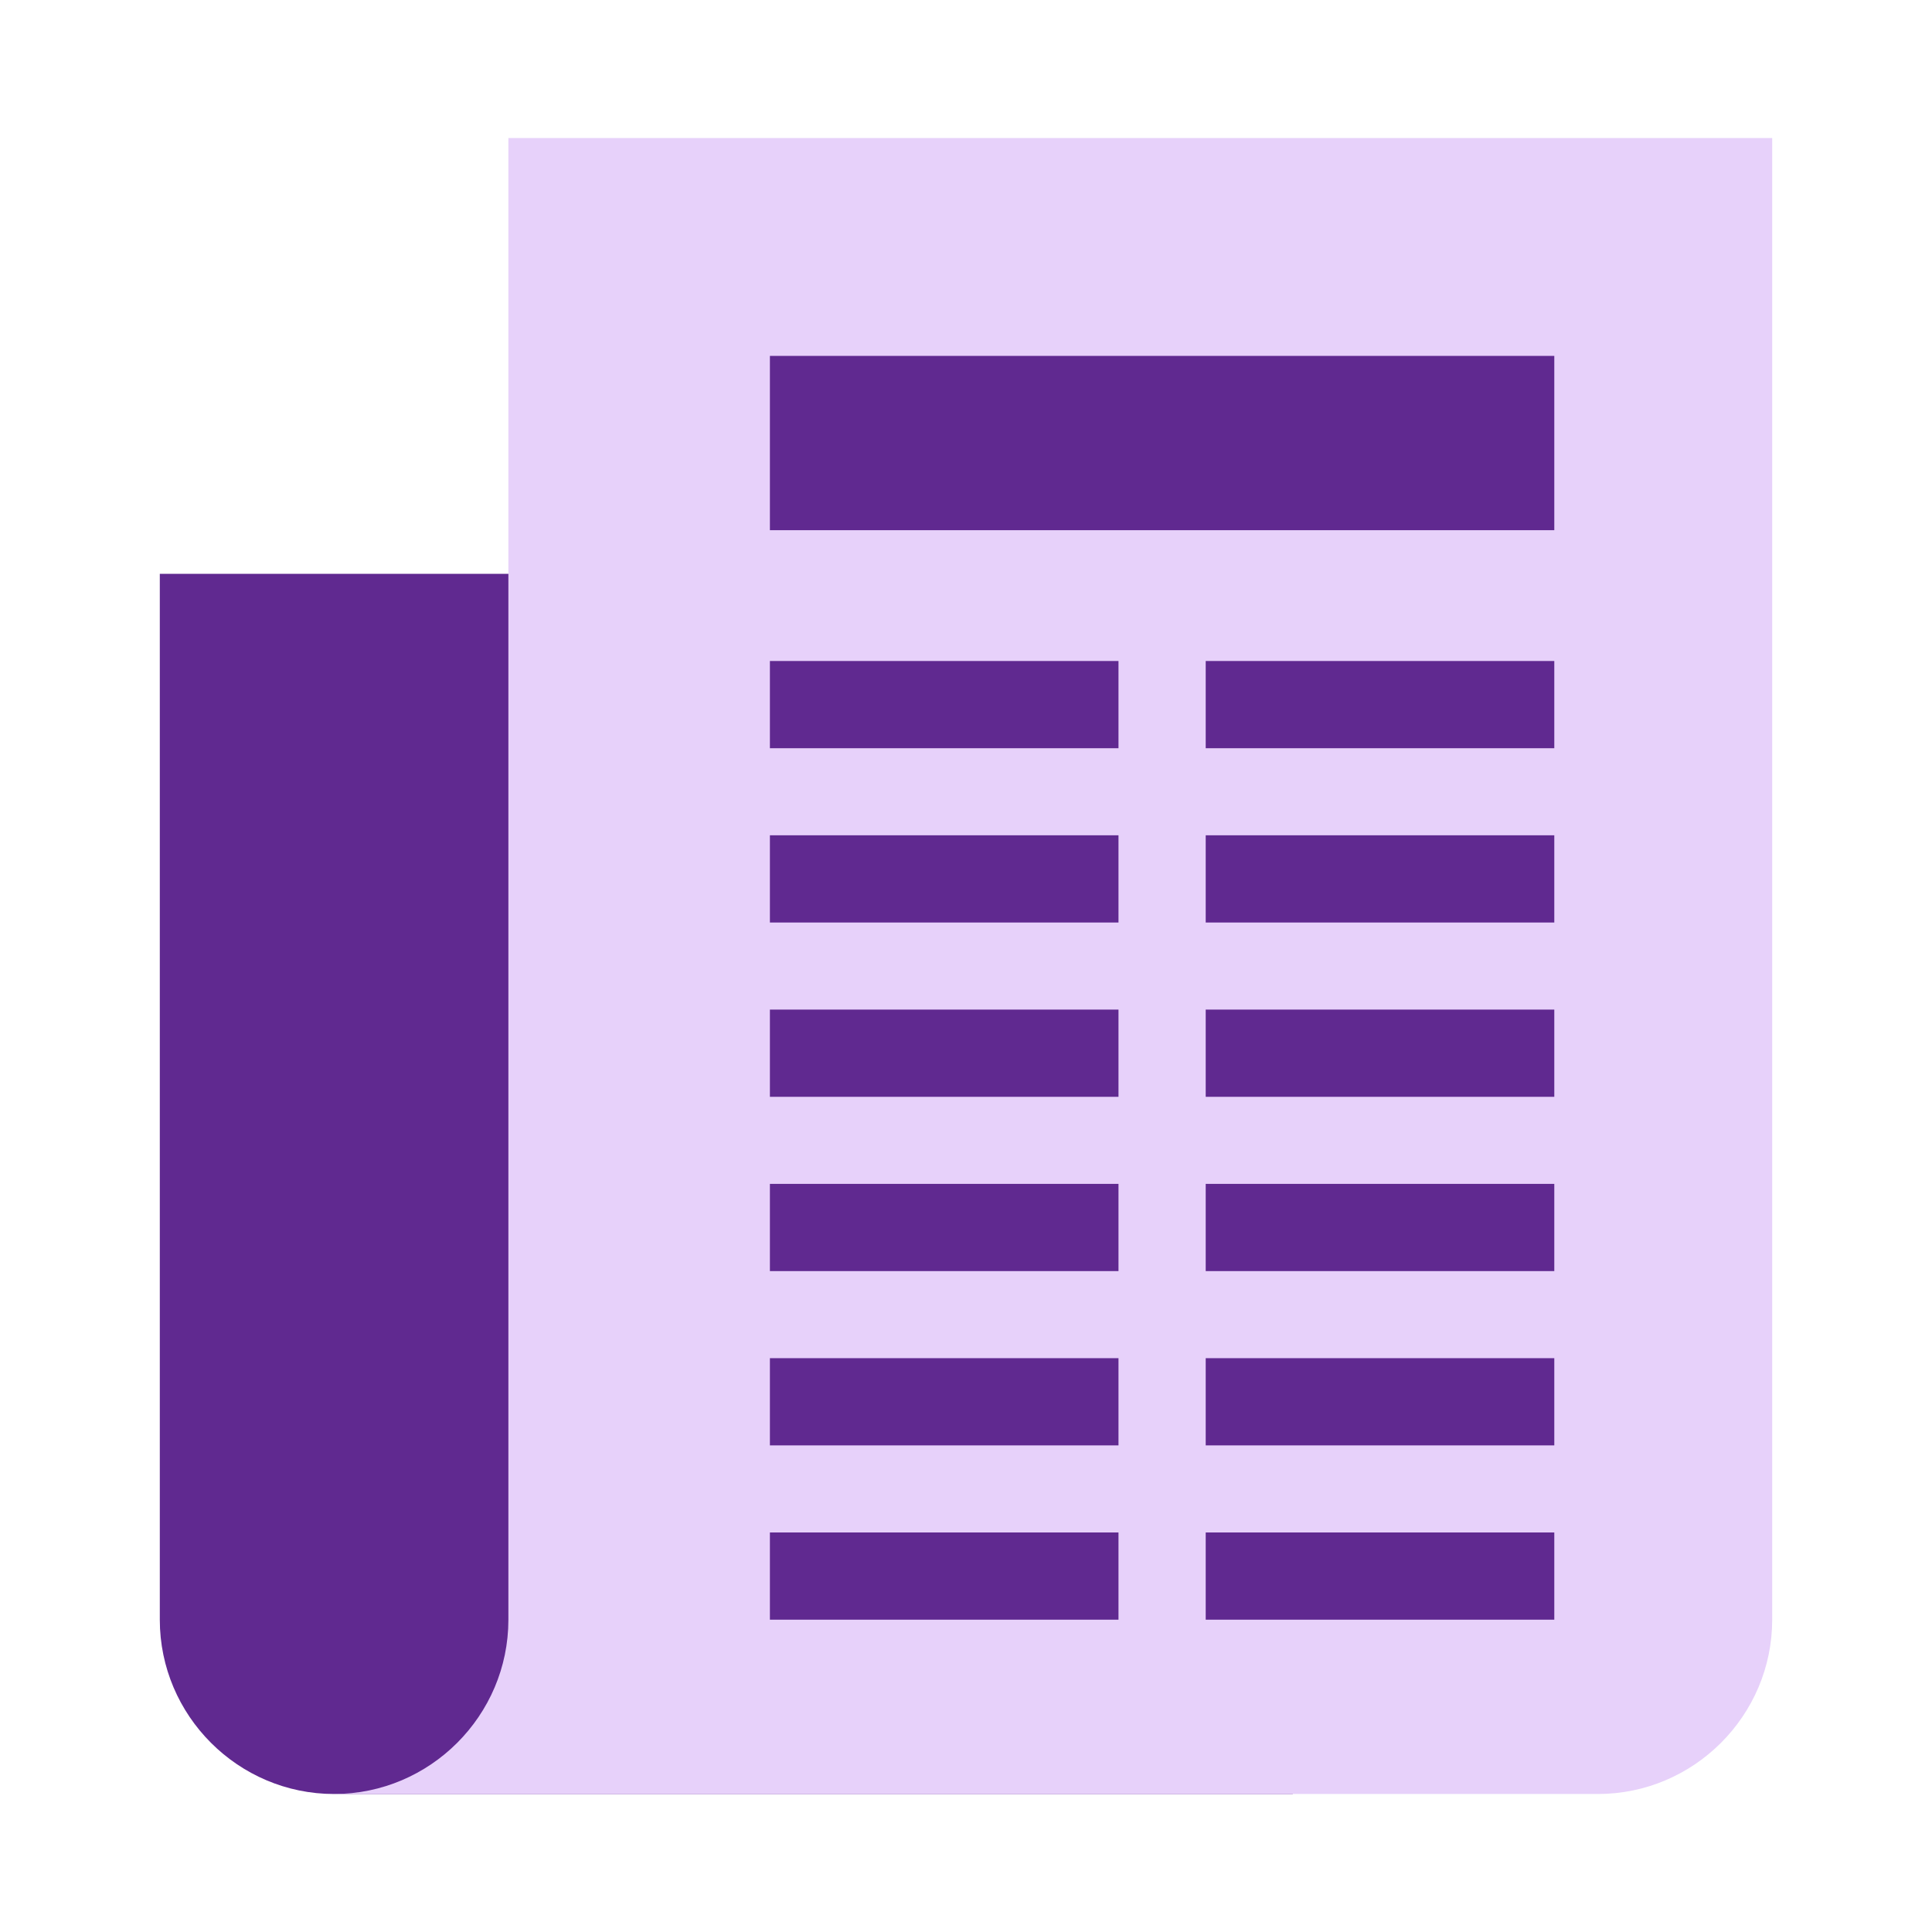
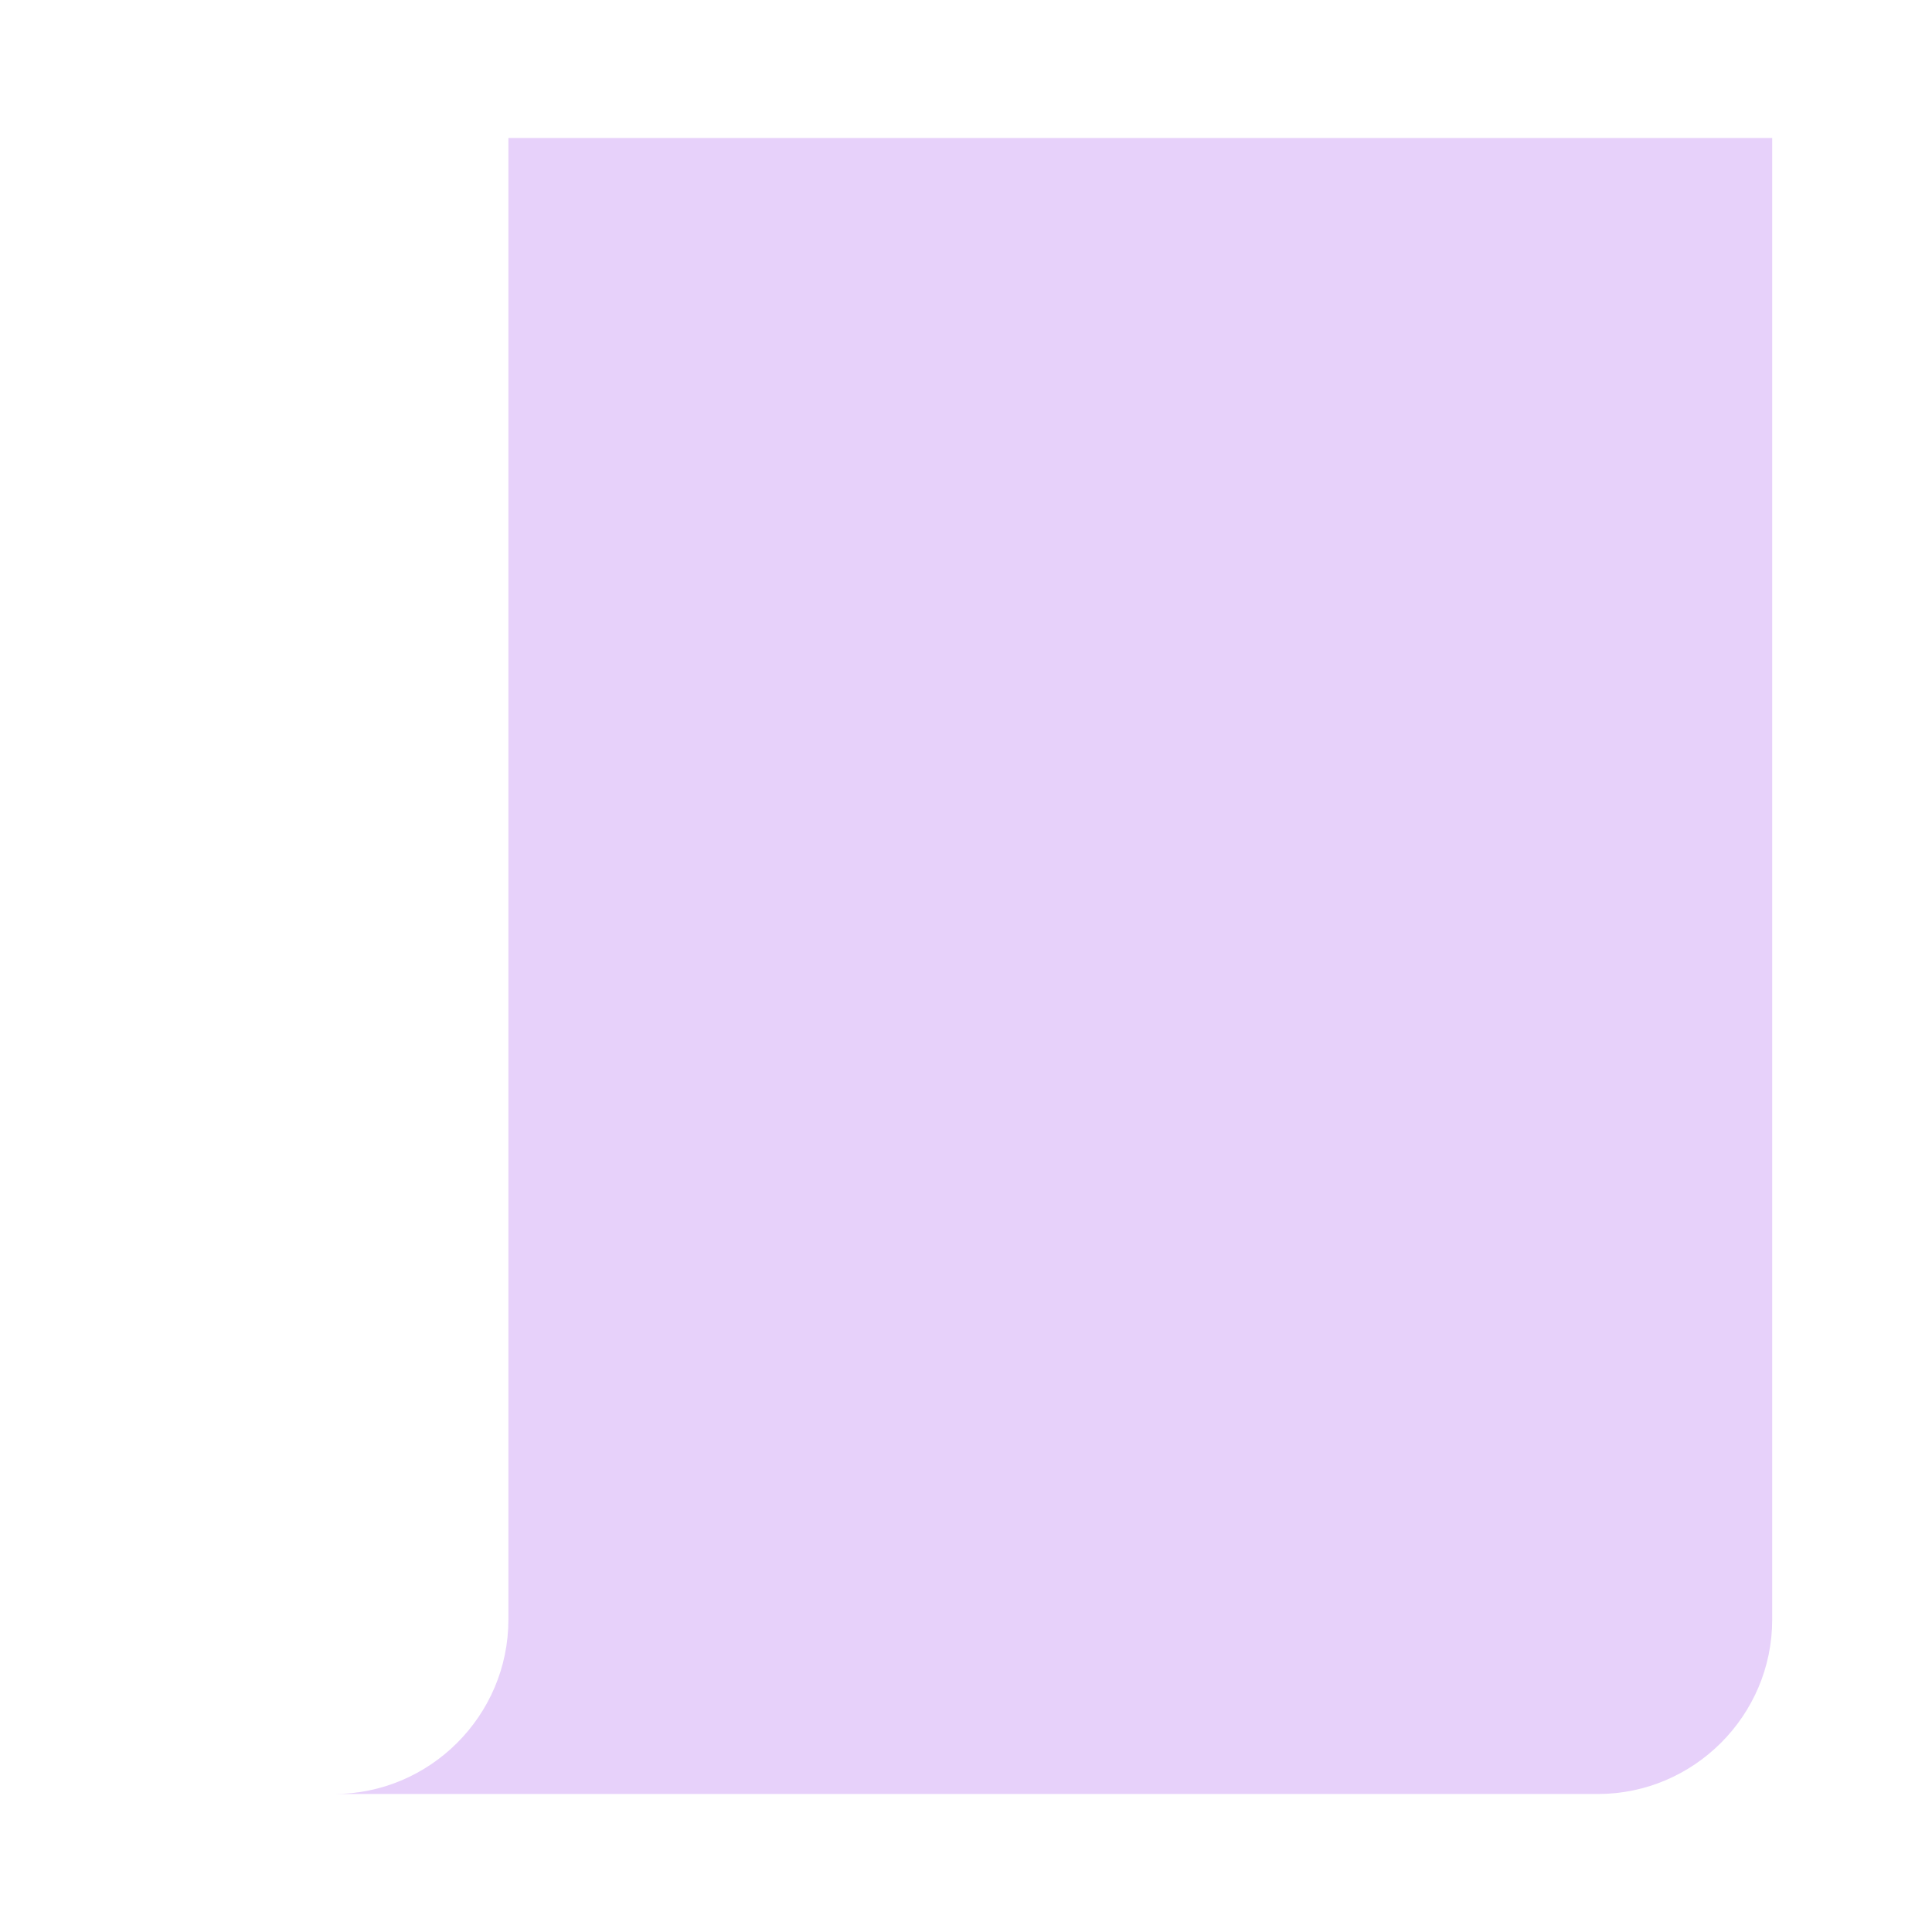
<svg xmlns="http://www.w3.org/2000/svg" width="800px" height="800px" viewBox="0 0 14 14" role="img" aria-hidden="true" fill="#000000">
  <g id="SVGRepo_bgCarrier" stroke-width="0" />
  <g id="SVGRepo_tracerCarrier" stroke-linecap="round" stroke-linejoin="round" />
  <g id="SVGRepo_iconCarrier">
-     <path fill="#602990" d="M9.368 4.158v8.842H2.421c-.695 0-1.263-.568-1.263-1.263V4.158h8.211z" />
    <path fill="#E7D1FA" d="M3.684 1v10.737c0 .695-.568 1.263-1.263 1.263h9.158c.695 0 1.263-.568 1.263-1.263V1H3.684z" />
-     <path fill="#602990" d="M5.579 2.579h5.684V3.842H5.579zm0 2.211h2.526v.632H5.579zm3.158 0h2.526v.632H8.737zm-3.158 1.263h2.526v.632H5.579zm3.158 0h2.526v.632H8.737zm-3.158 1.263h2.526v.632H5.579zm3.158 0h2.526v.632H8.737zm-3.158 1.263h2.526v.632H5.579zm3.158 0h2.526v.632H8.737zm-3.158 1.263h2.526v.632H5.579zm3.158 0h2.526v.632H8.737zm-3.158 1.263h2.526v.632H5.579zm3.158 0h2.526v.632H8.737z" />
  </g>
</svg>